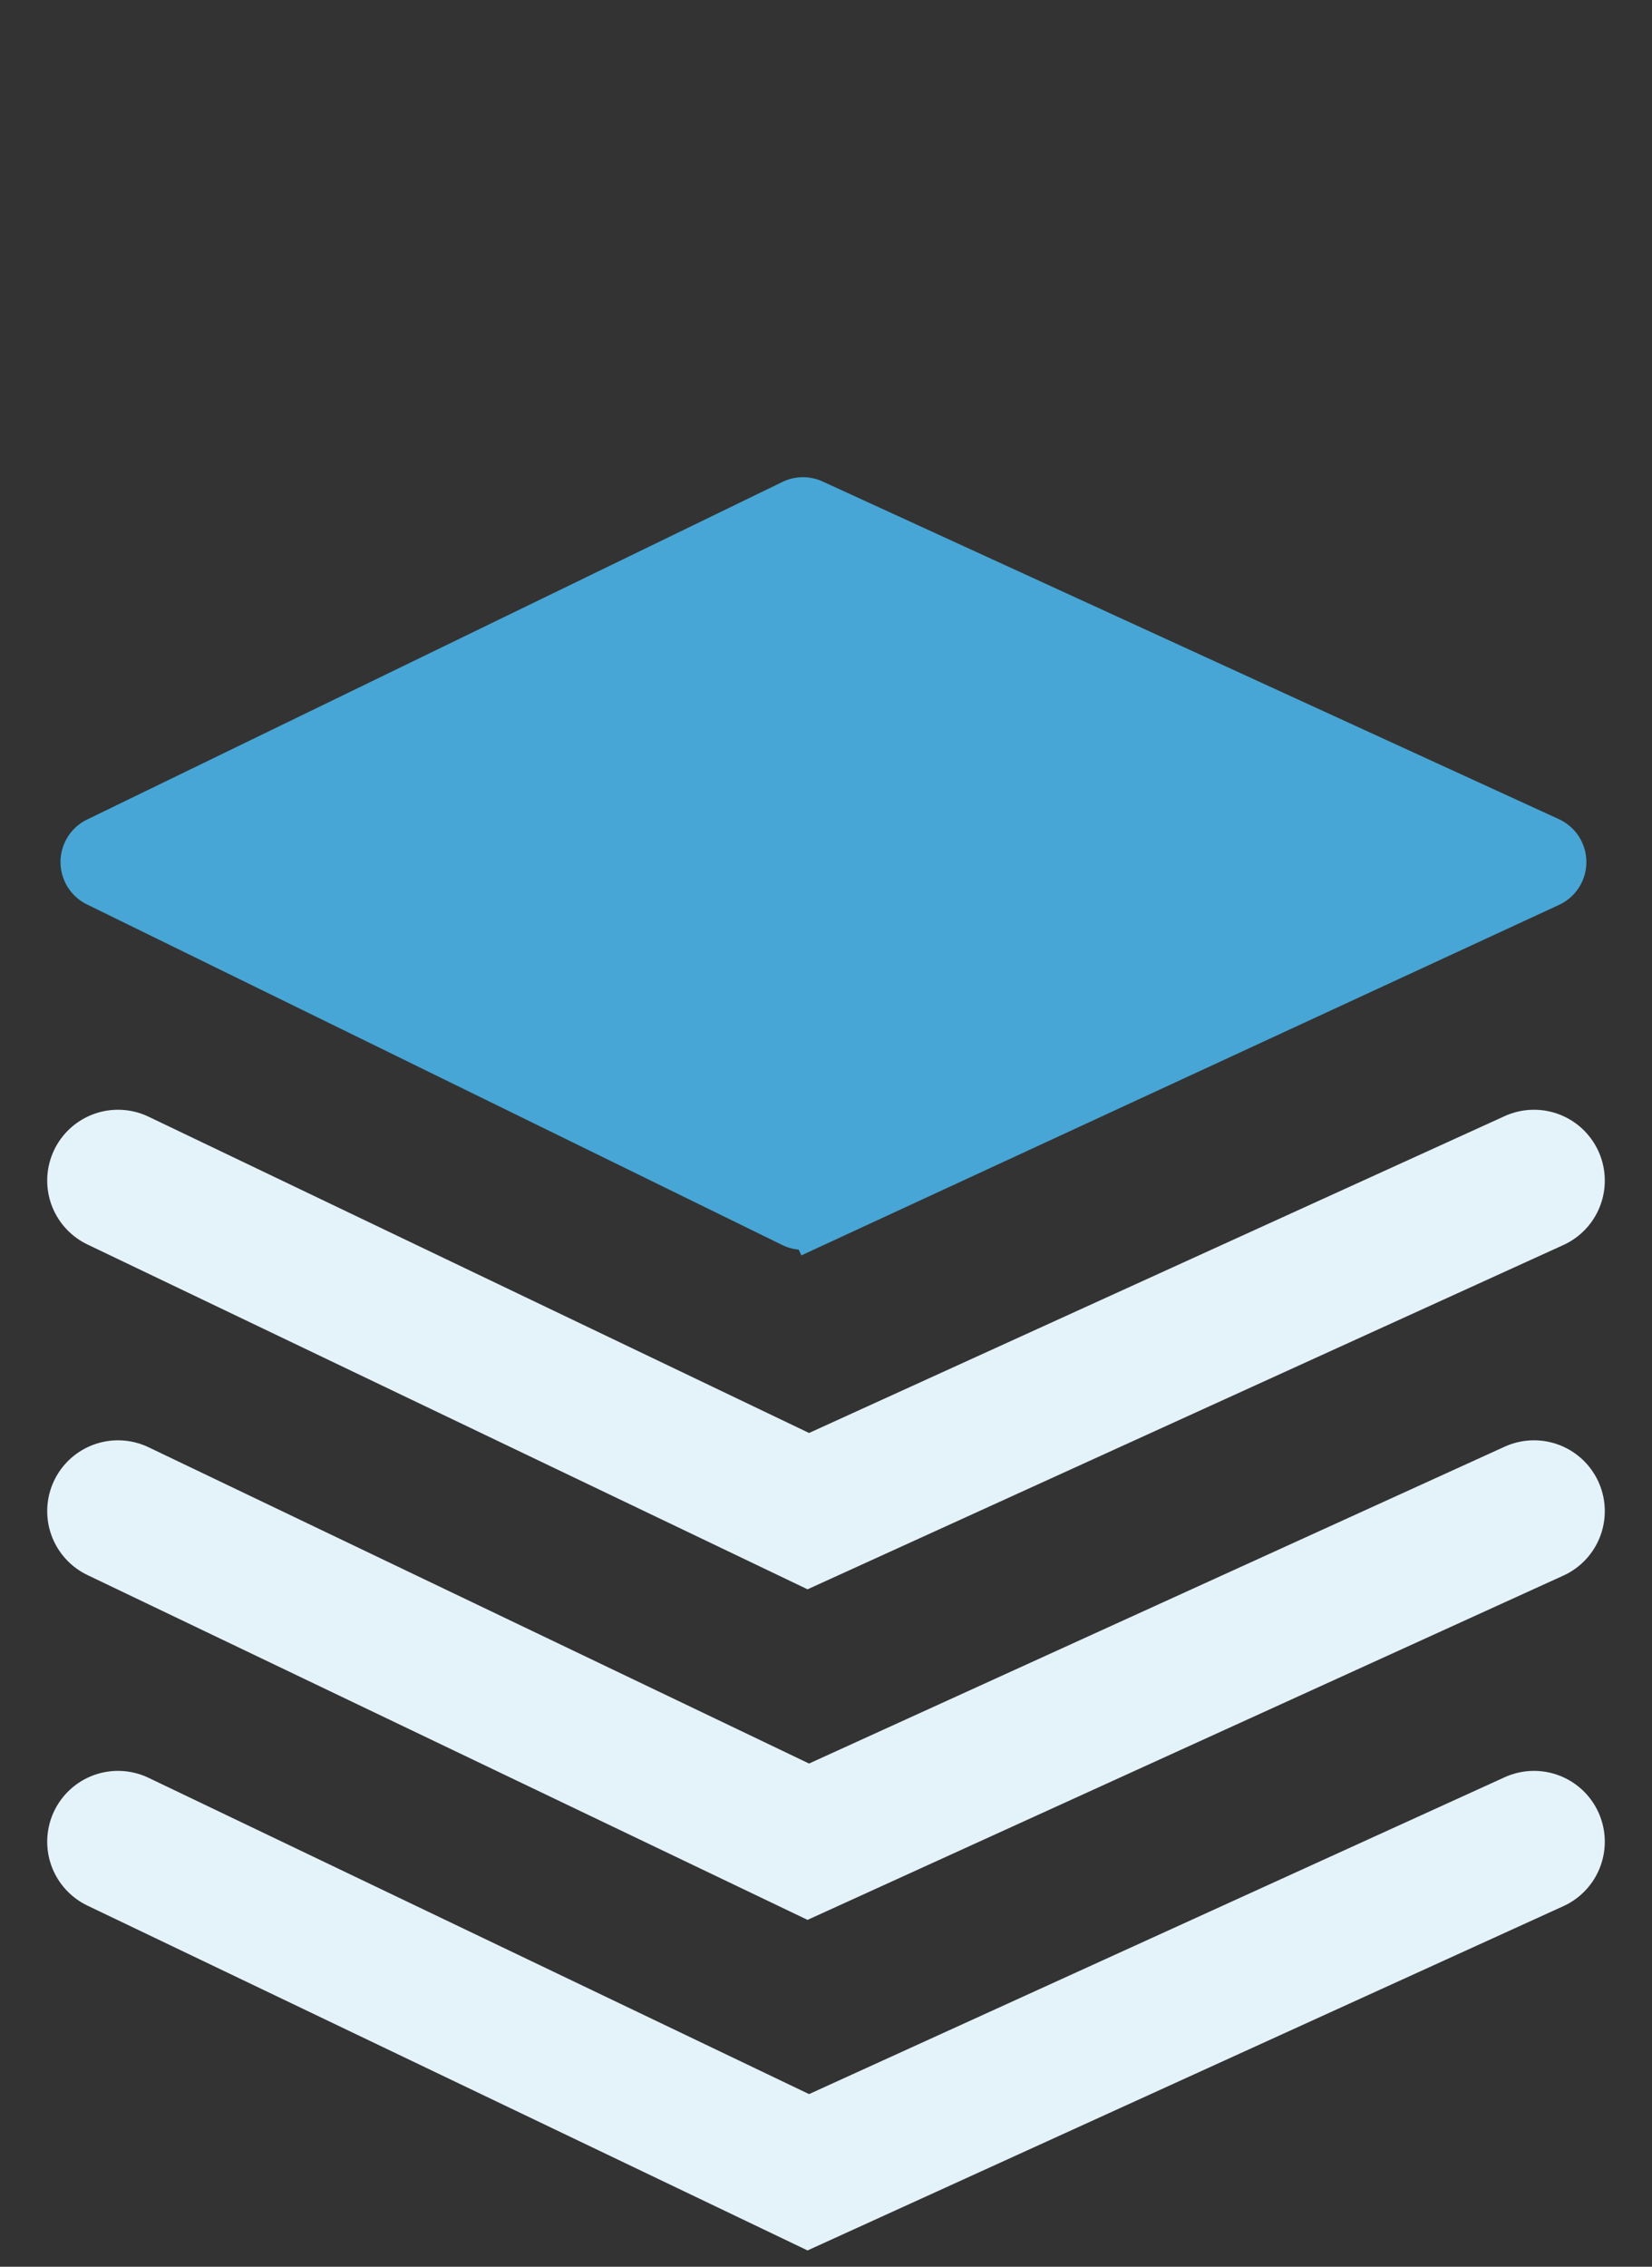
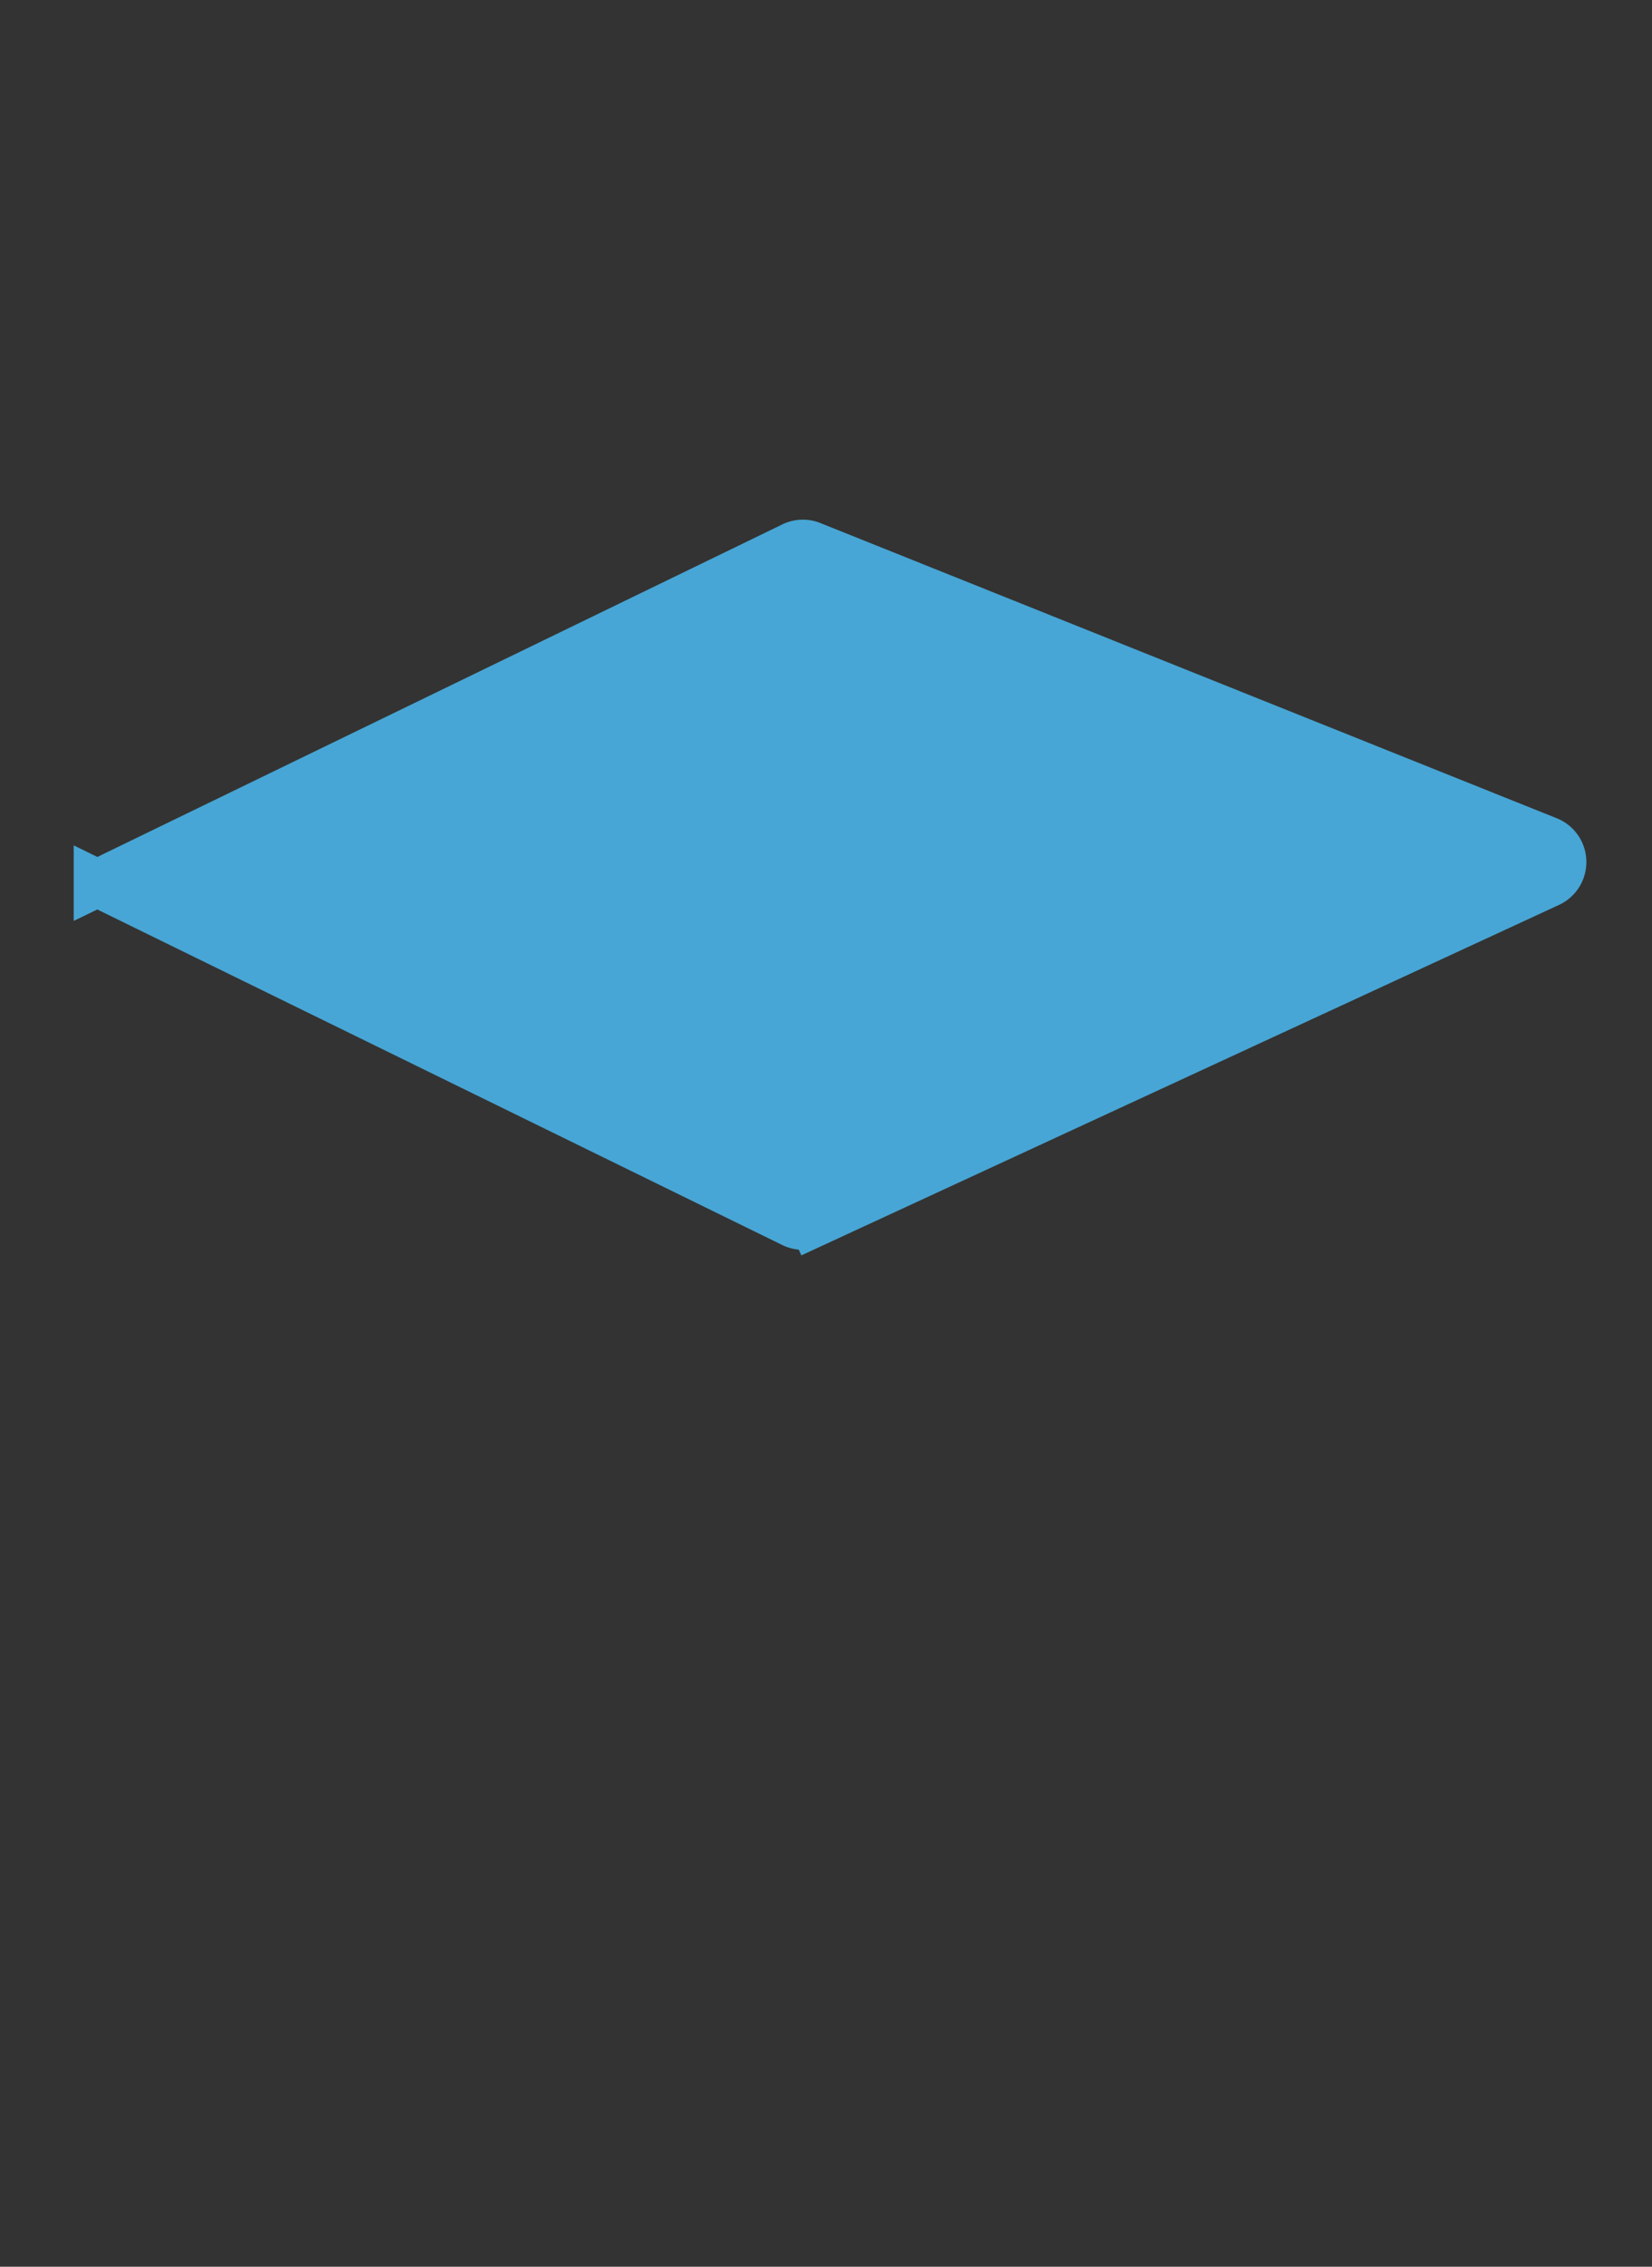
<svg xmlns="http://www.w3.org/2000/svg" fill="none" viewBox="0 0 35 48">
  <rect x="0" y="0" width="35" height="48" fill="#333333" stroke="none" />
-   <path d="m2.5 25 14.625 7L32.5 25M2.5 32l14.625 7L32.5 32M2.5 39l14.625 7L32.5 39" stroke="#E4F2F9" stroke-width="3" stroke-linecap="round" />
-   <path d="M2.062 18.703a.5.5 0 0 1 .002-.899l14.73-7.148a.5.5 0 0 1 .427-.005L32.817 17.8a.5.5 0 0 1 .002.909L17.222 25.92l.21.454-.21-.454a.5.5 0 0 1-.43-.005l-14.73-7.212Z" fill="#47A6D5" stroke="#47A6D5" />
+   <path d="M2.062 18.703l14.73-7.148a.5.5 0 0 1 .427-.005L32.817 17.8a.5.5 0 0 1 .002.909L17.222 25.92l.21.454-.21-.454a.5.5 0 0 1-.43-.005l-14.73-7.212Z" fill="#47A6D5" stroke="#47A6D5" />
</svg>